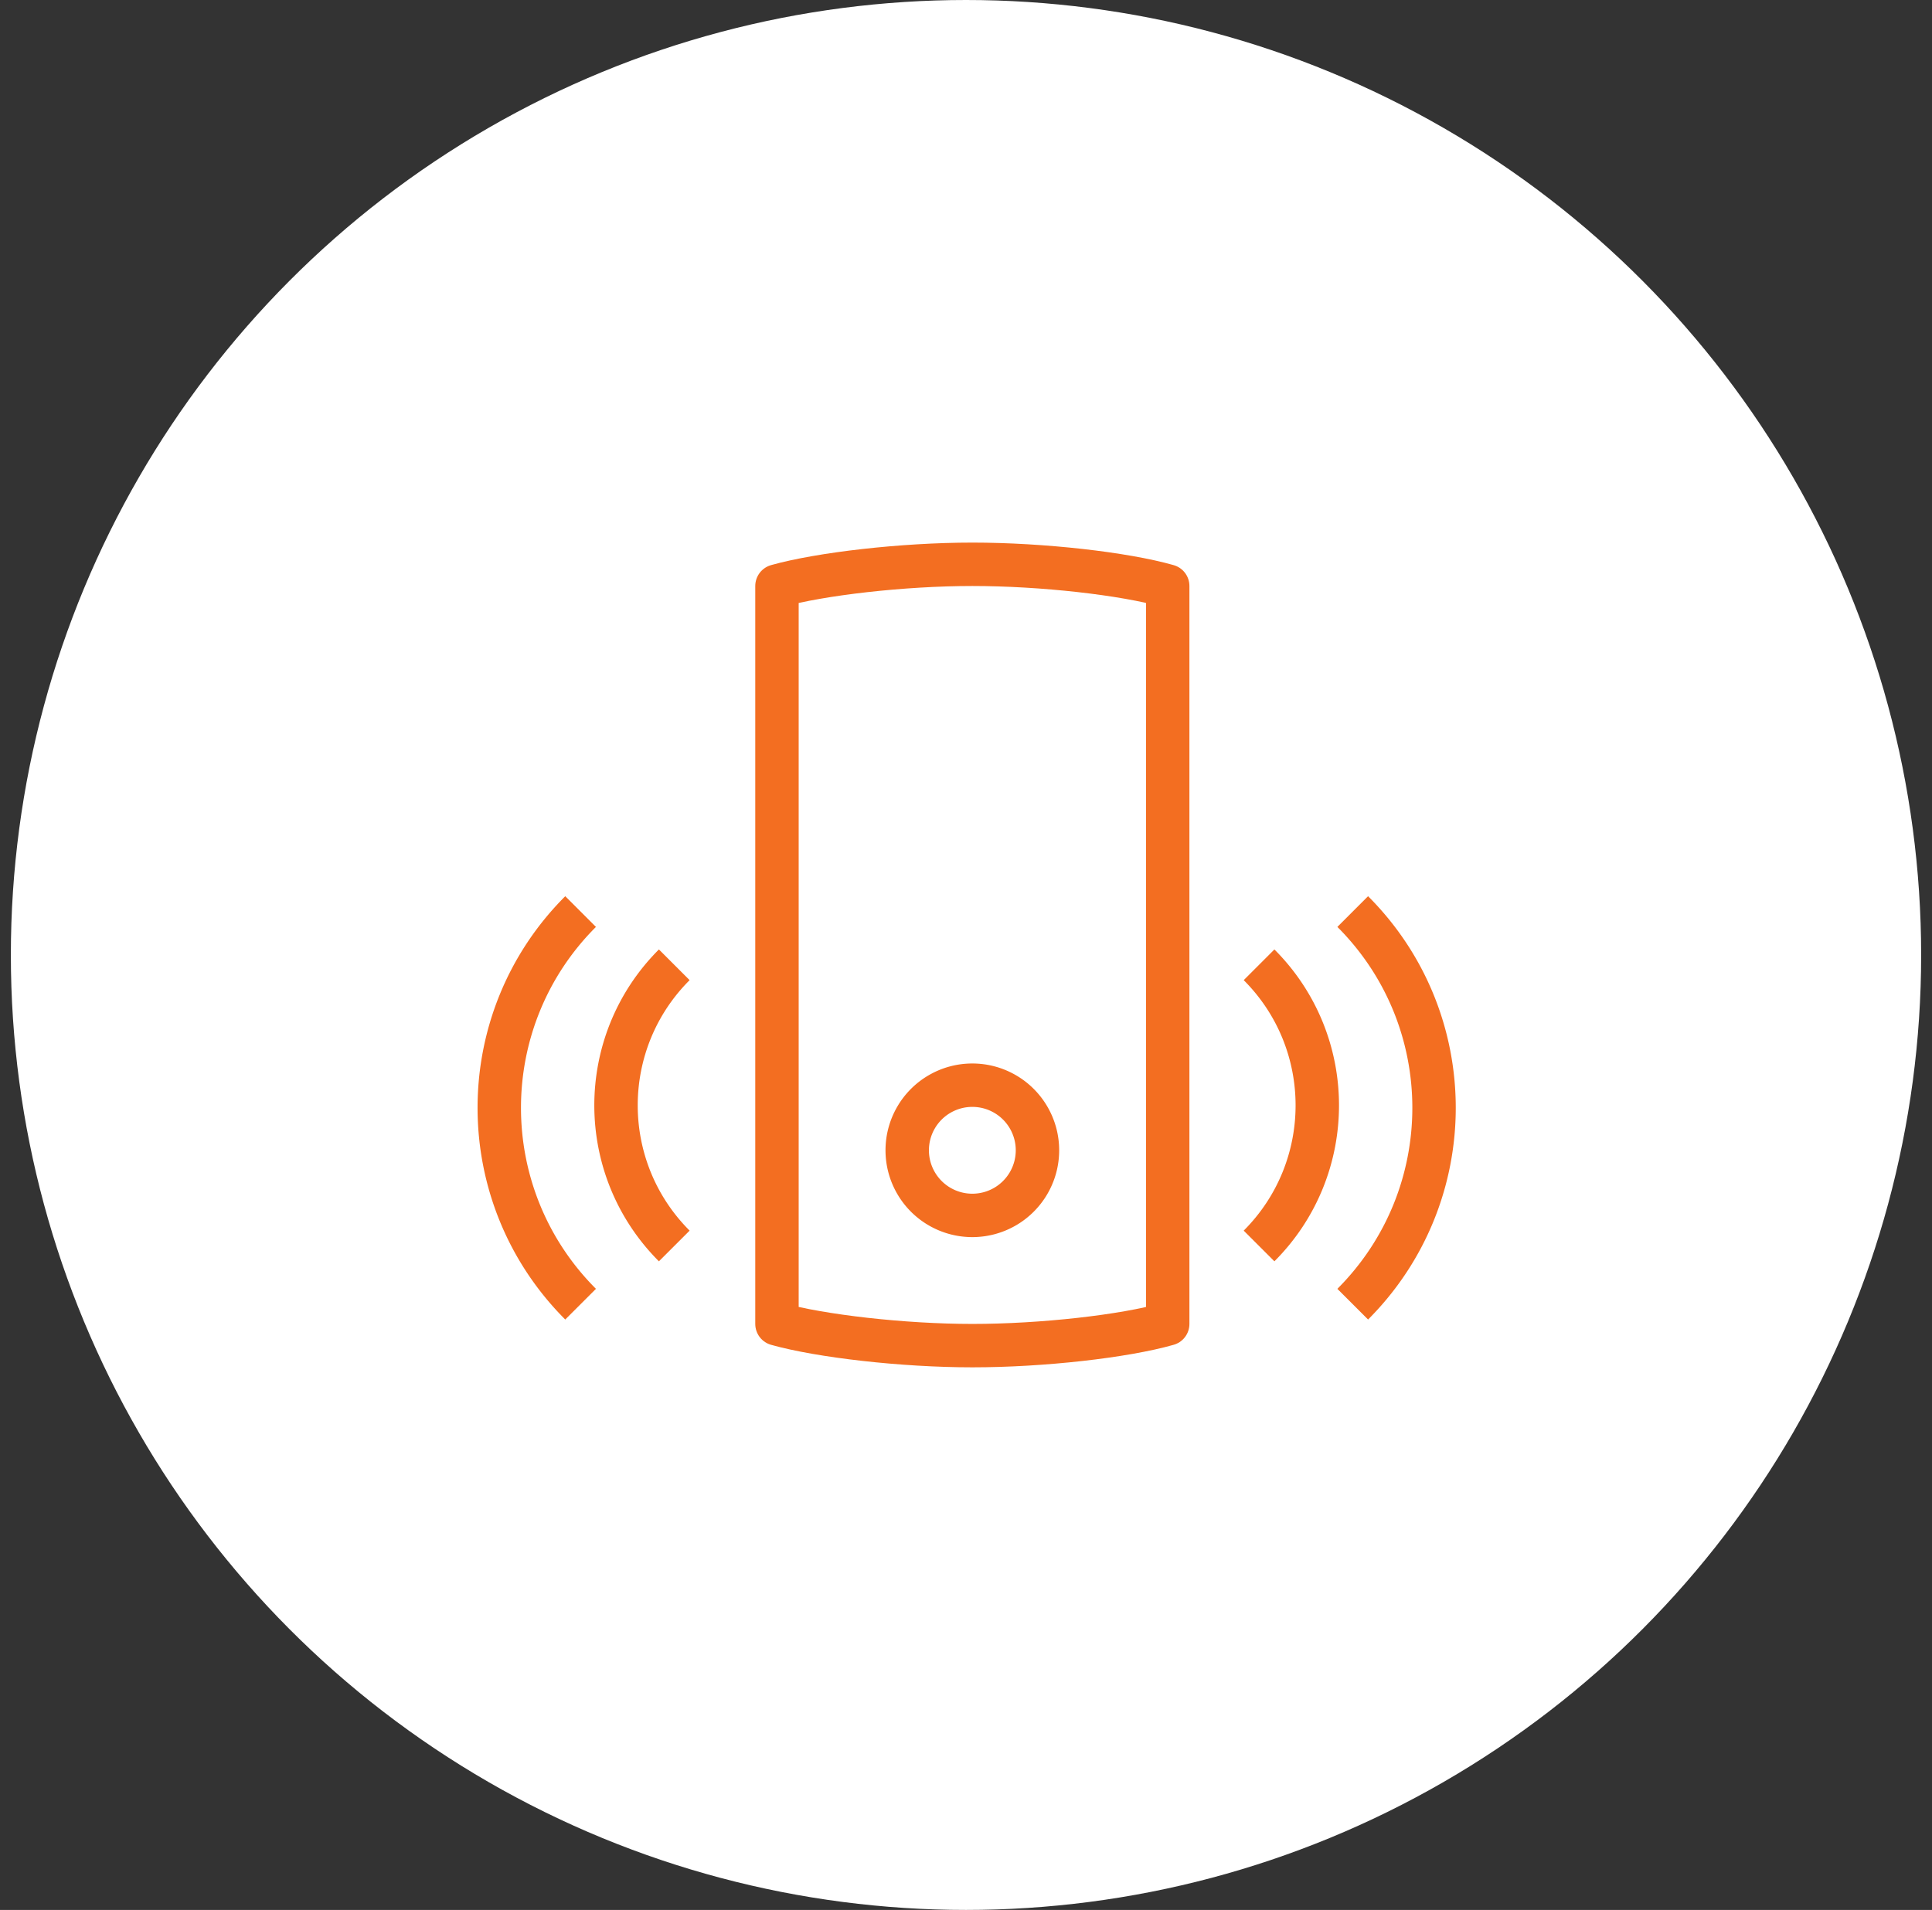
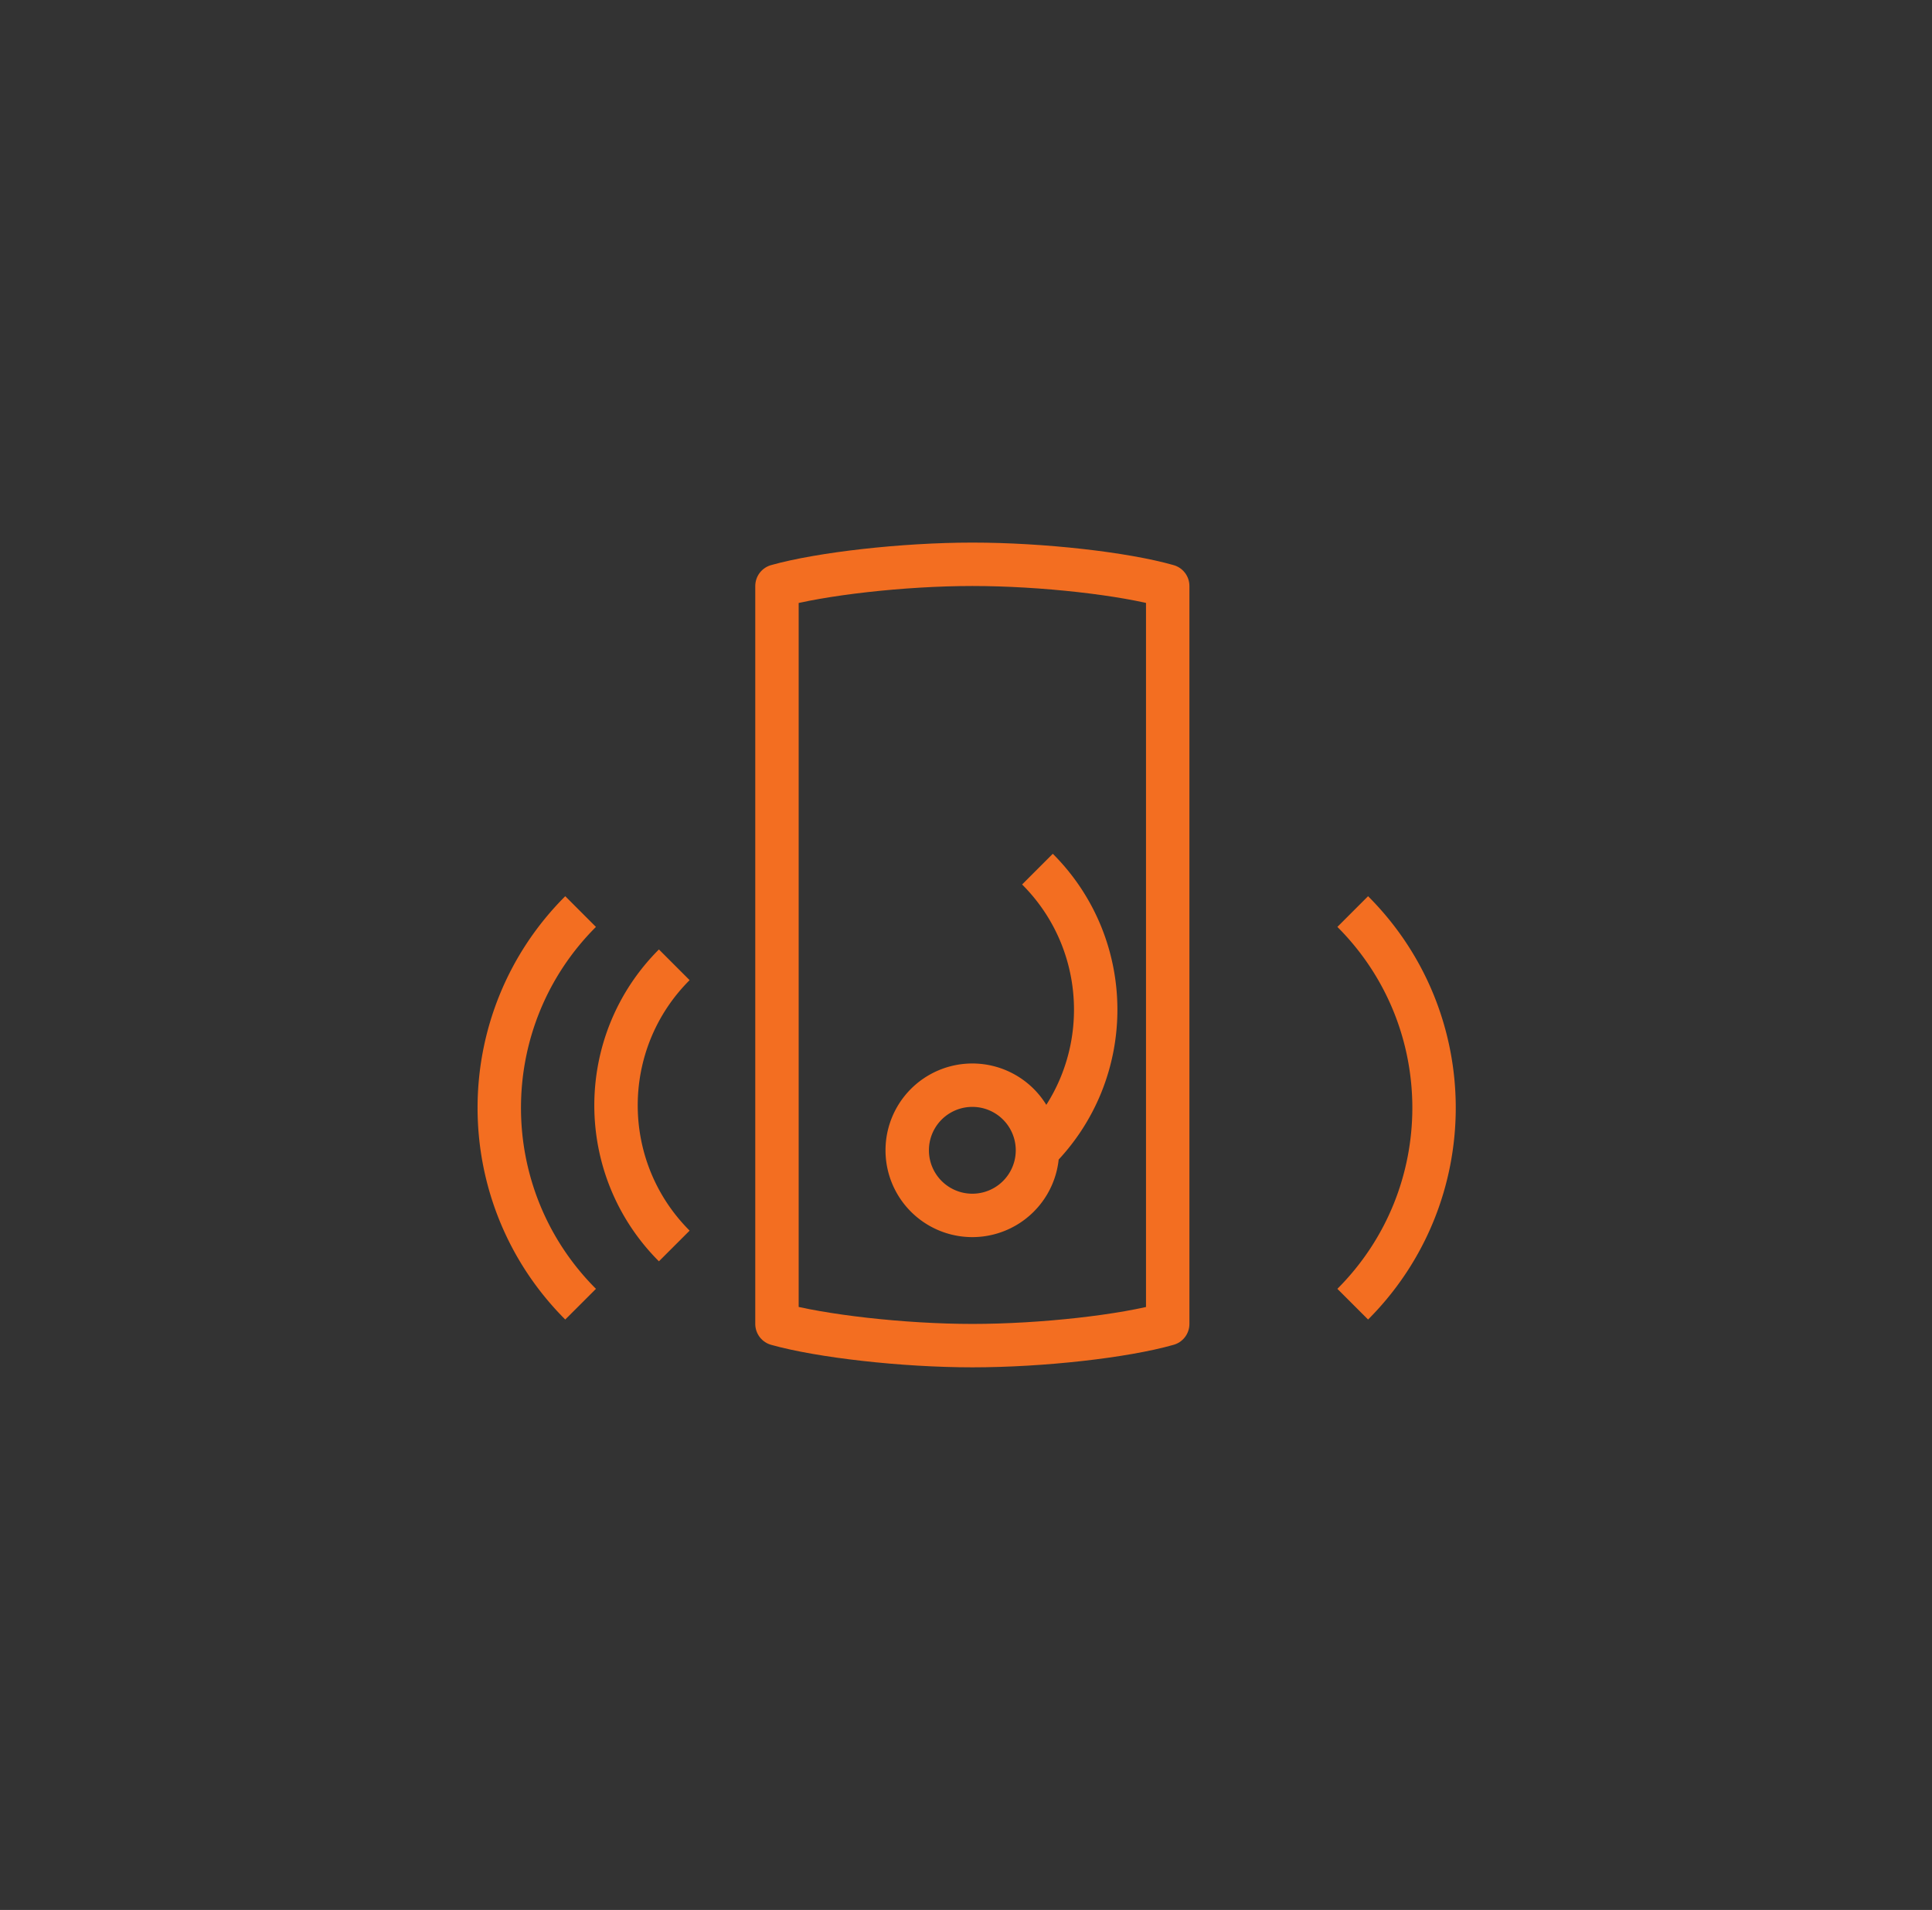
<svg xmlns="http://www.w3.org/2000/svg" width="89" height="88">
  <rect width="100%" height="100%" fill="#333333" stroke="none" />
  <g transform="translate(.5)" fill="none" fill-rule="evenodd">
-     <circle fill="#FFF" cx="44" cy="44" r="44" />
    <g stroke-width="2" stroke="#F36E21" stroke-linejoin="round">
      <path d="M44.292 26c-3.198 0-7 .439-9 1v34c2 .561 5.802 1 9 1 3.228 0 7-.43 9-1V27c-2-.57-5.772-1-9-1z" />
-       <path d="M47.292 53a3 3 0 1 1-6 0 3 3 0 0 1 6 0zM57.5 57.408c3.577-3.579 3.577-9.379 0-12.955M61.815 60.09c4.995-4.999 4.995-13.098 0-18.09M30.561 57.408c-3.578-3.579-3.578-9.379 0-12.955M26.246 60.09c-4.995-4.999-4.995-13.098 0-18.09" />
+       <path d="M47.292 53a3 3 0 1 1-6 0 3 3 0 0 1 6 0zc3.577-3.579 3.577-9.379 0-12.955M61.815 60.09c4.995-4.999 4.995-13.098 0-18.09M30.561 57.408c-3.578-3.579-3.578-9.379 0-12.955M26.246 60.09c-4.995-4.999-4.995-13.098 0-18.09" />
    </g>
  </g>
</svg>